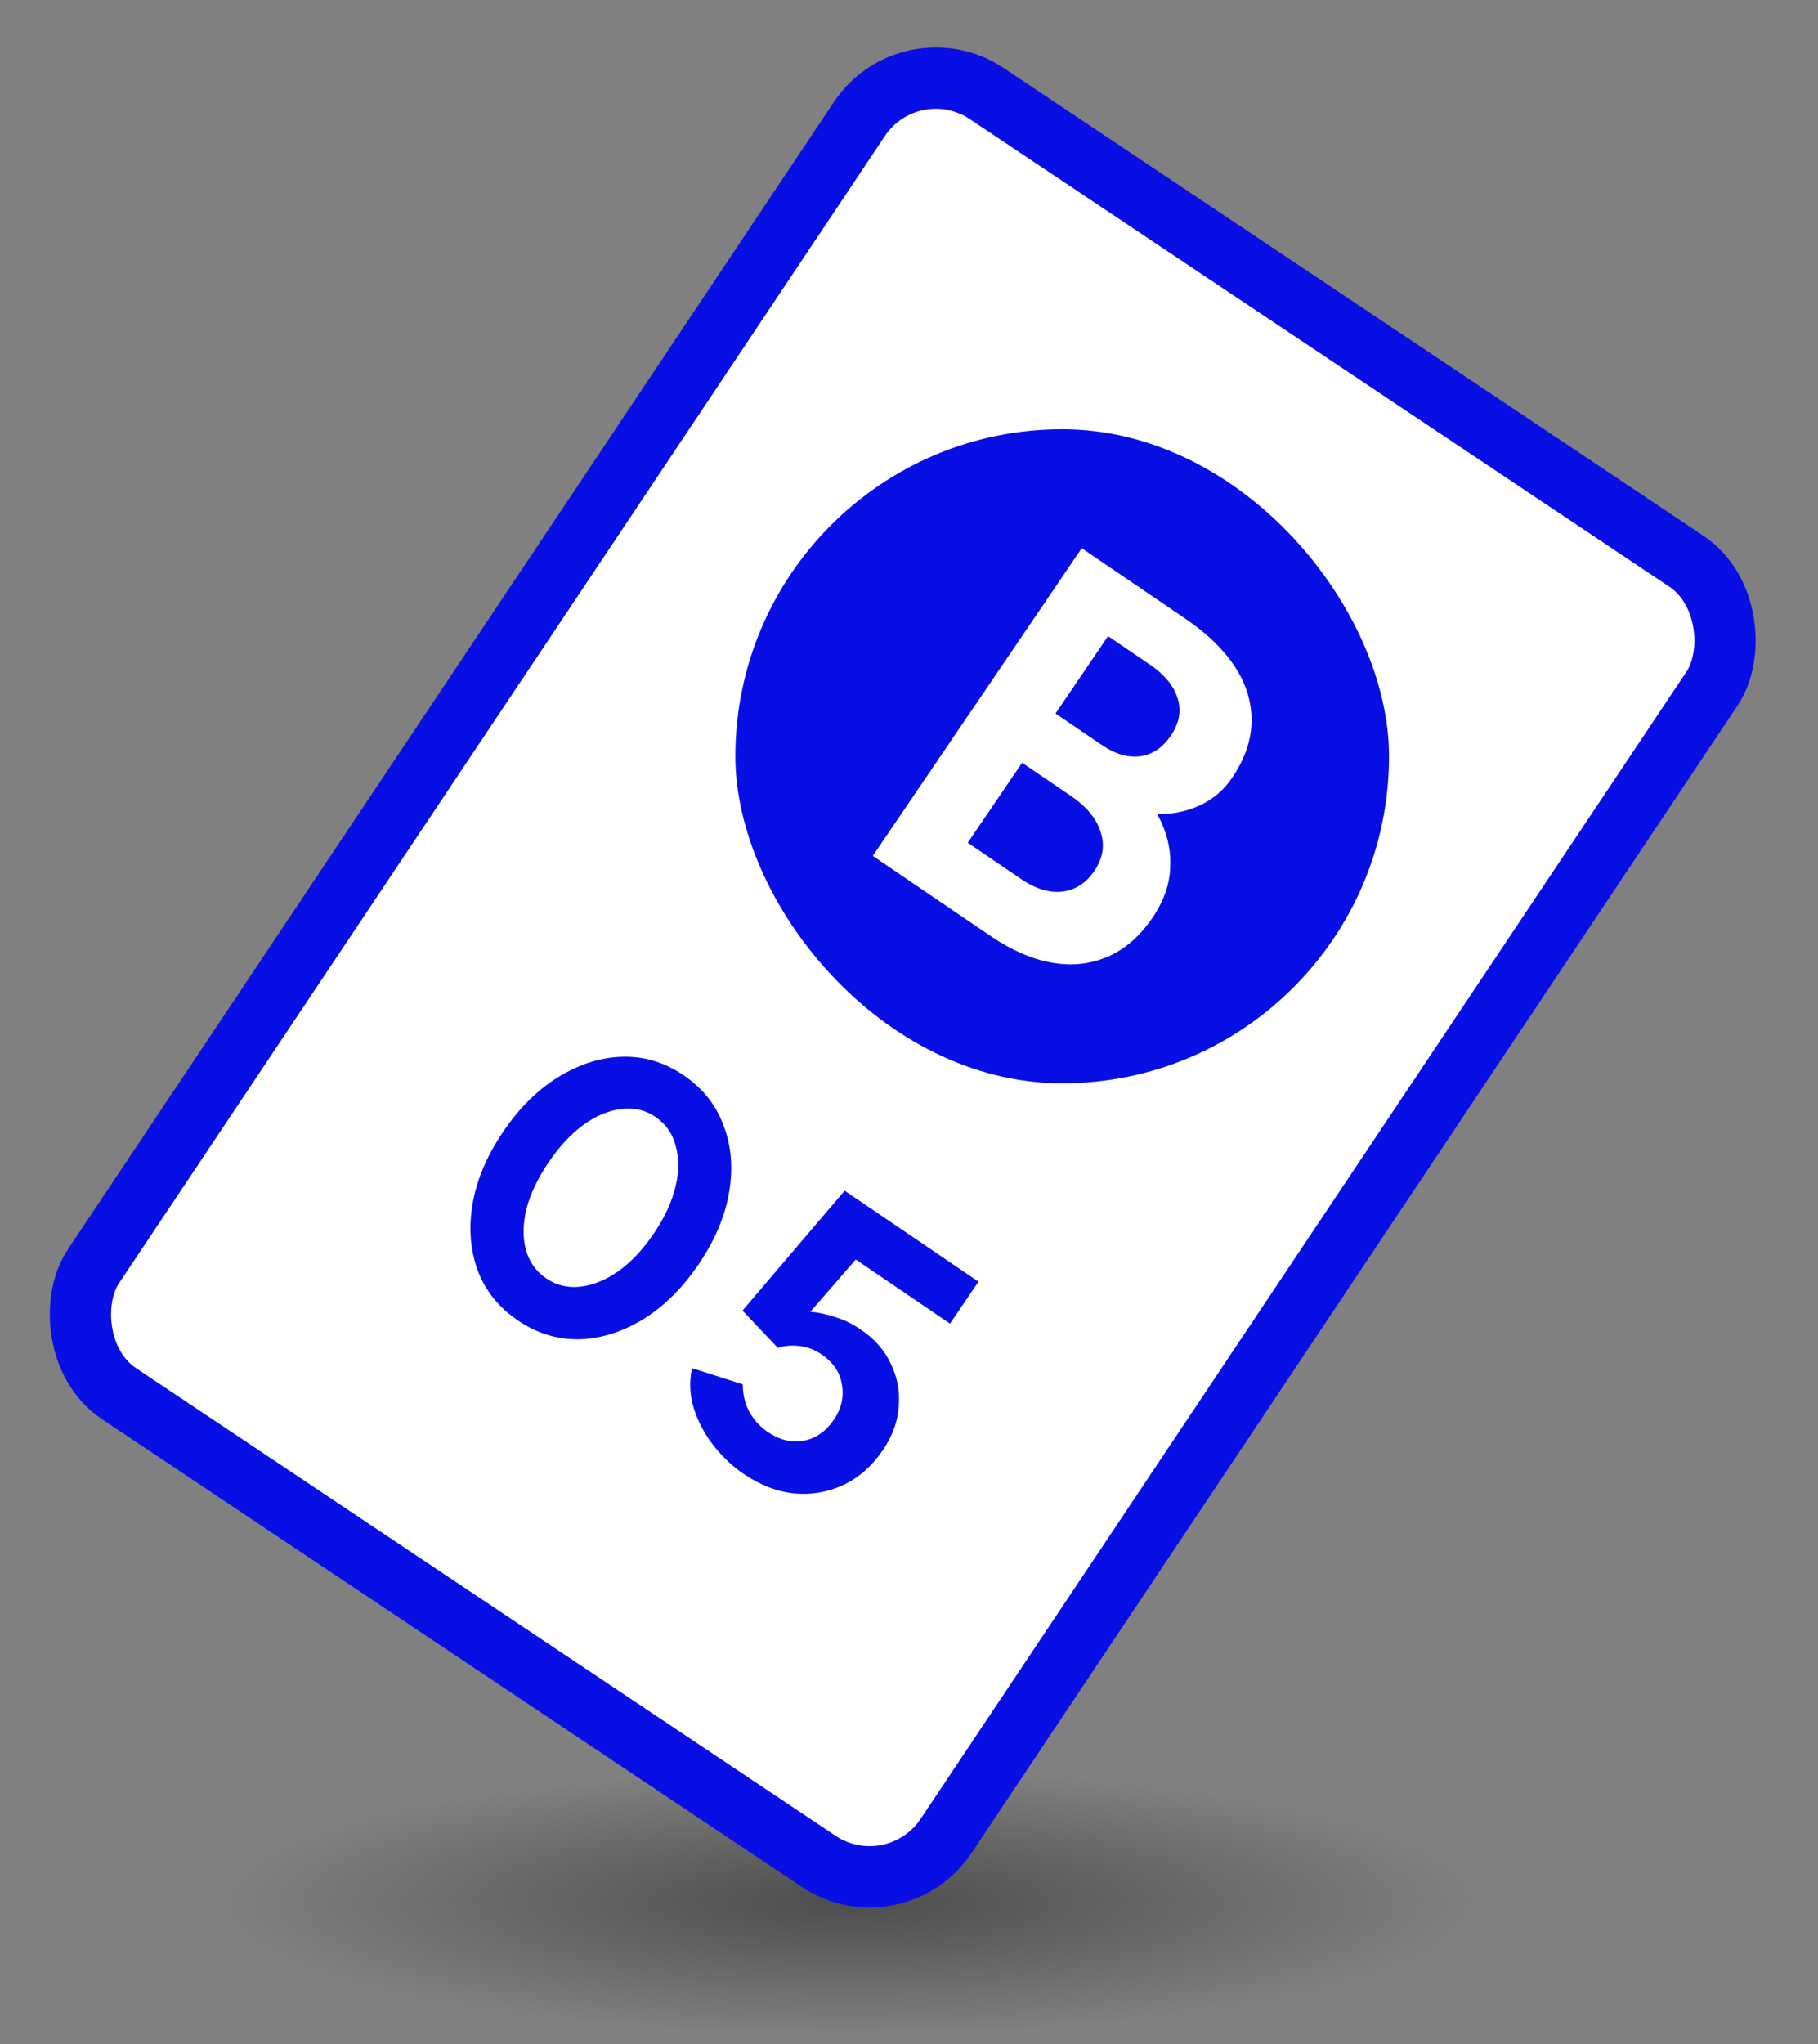
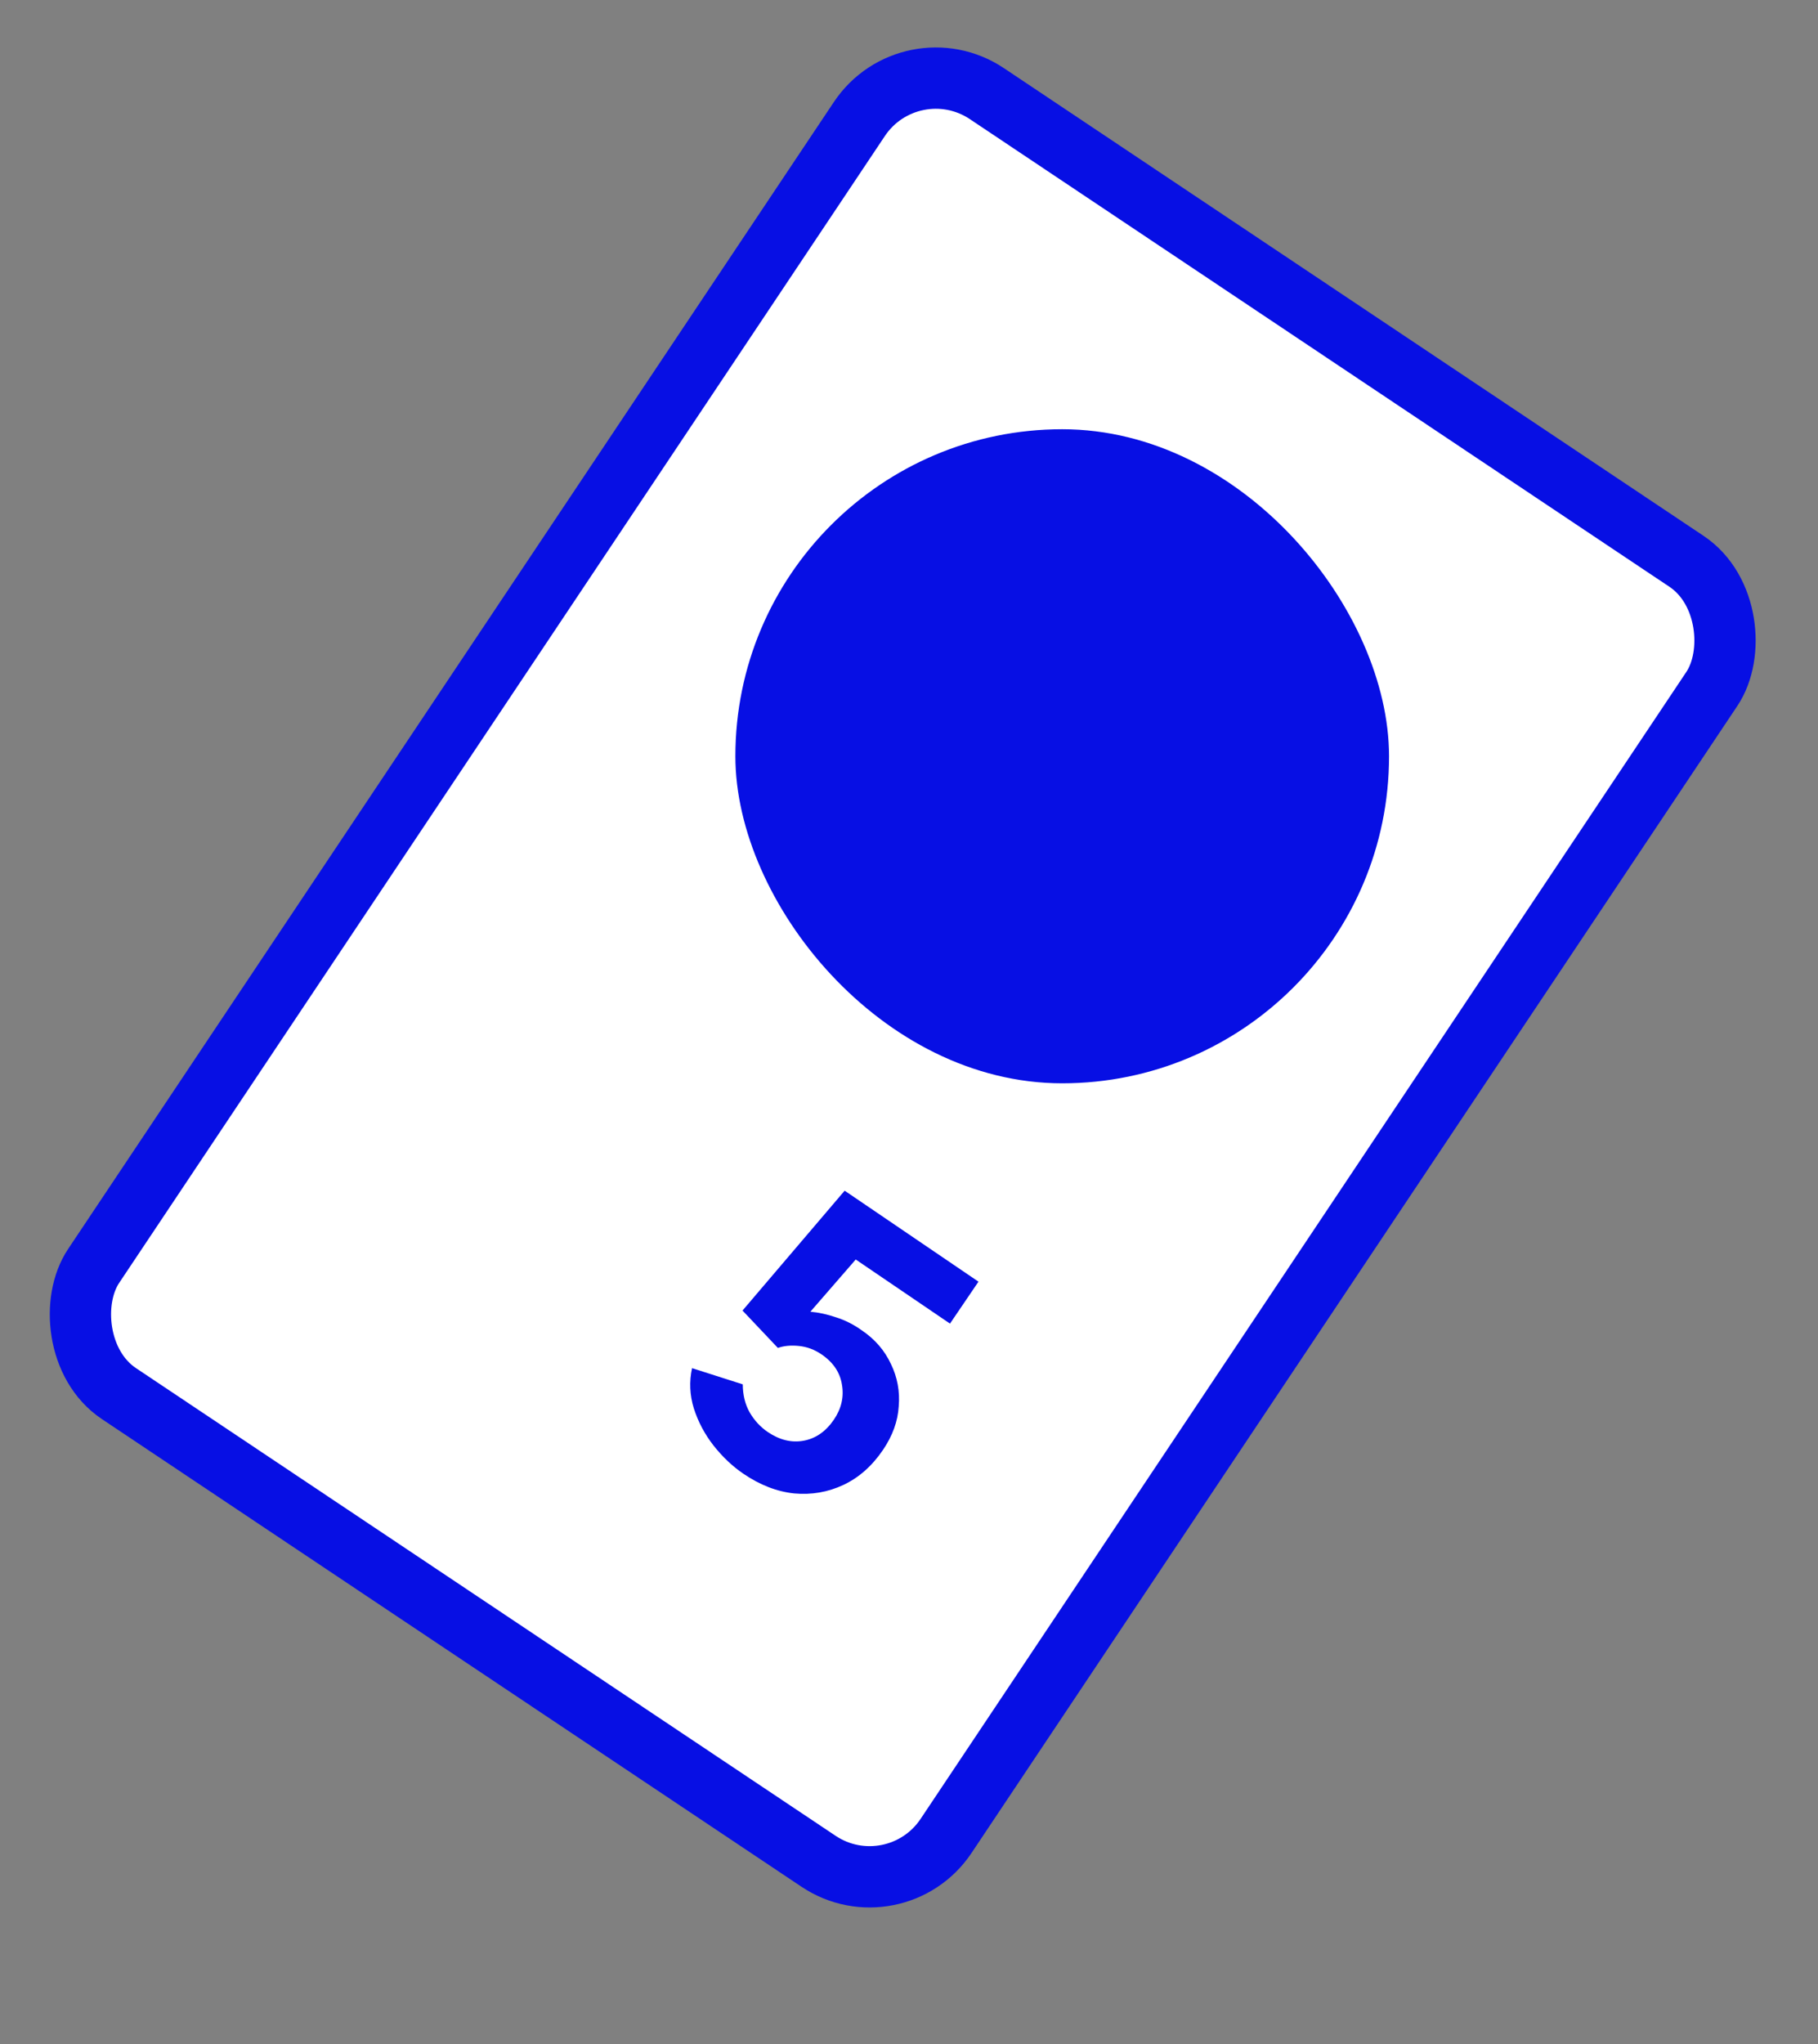
<svg xmlns="http://www.w3.org/2000/svg" width="89" height="100" viewBox="0 0 89 100" fill="none">
  <rect x="0" y="0" width="89" height="100" fill="#808080" stroke="none" />
-   <ellipse cx="41.602" cy="93.069" rx="30.5" ry="6.5" fill="url(#paint0_radial_13046_5738)" fill-opacity="0.4" style="mix-blend-mode:multiply" />
  <rect x="44.57" y="2.081" width="50.19" height="76.487" rx="4.5" transform="rotate(33.745 44.57 2.081)" fill="white" stroke="#070FE4" stroke-width="3" />
  <rect x="36" y="21" width="32" height="32" rx="16" fill="#070FE4" />
-   <path d="M42.727 41.874L52.956 26.82L58.052 30.284C59.085 30.985 59.881 31.756 60.441 32.598C61 33.439 61.276 34.329 61.268 35.266C61.269 36.189 60.949 37.124 60.306 38.07C59.906 38.658 59.385 39.1 58.743 39.398C58.125 39.69 57.429 39.836 56.655 39.834C57.114 40.669 57.326 41.515 57.289 42.37C57.277 43.221 56.988 44.062 56.423 44.894C55.8 45.811 55.061 46.452 54.207 46.814C53.352 47.177 52.441 47.27 51.471 47.093C50.502 46.916 49.515 46.487 48.511 45.805L42.727 41.874ZM47.376 41.23L50 43.013C50.703 43.49 51.371 43.693 52.007 43.622C52.651 43.536 53.174 43.199 53.573 42.611C53.992 41.995 54.096 41.364 53.886 40.718C53.685 40.057 53.197 39.464 52.423 38.938L50.036 37.316L47.376 41.23ZM51.673 34.907L53.952 36.456C54.597 36.895 55.218 37.076 55.815 36.999C56.412 36.923 56.915 36.584 57.324 35.981C57.733 35.379 57.842 34.772 57.65 34.16C57.459 33.547 57.004 32.998 56.288 32.511L54.245 31.122L51.673 34.907Z" fill="white" />
-   <path d="M25.349 64.597C24.412 63.96 23.757 63.144 23.385 62.15C23.02 61.144 22.938 60.056 23.137 58.886C23.343 57.704 23.843 56.529 24.638 55.36C25.432 54.191 26.337 53.298 27.352 52.682C28.375 52.056 29.411 51.728 30.462 51.7C31.531 51.669 32.534 51.972 33.471 52.609C34.409 53.246 35.06 54.067 35.424 55.073C35.807 56.075 35.896 57.166 35.689 58.348C35.49 59.518 34.994 60.688 34.199 61.857C33.405 63.026 32.496 63.924 31.474 64.551C30.459 65.167 29.417 65.491 28.348 65.522C27.286 65.542 26.287 65.234 25.349 64.597ZM26.743 62.546C27.239 62.883 27.793 63.017 28.404 62.949C29.033 62.877 29.657 62.623 30.274 62.189C30.9 61.743 31.474 61.134 31.999 60.362C32.524 59.59 32.878 58.831 33.062 58.086C33.246 57.341 33.252 56.668 33.08 56.067C32.926 55.463 32.596 54.989 32.089 54.644C31.592 54.306 31.035 54.178 30.417 54.257C29.806 54.326 29.188 54.583 28.563 55.029C27.948 55.482 27.379 56.094 26.855 56.866C26.33 57.638 25.97 58.393 25.775 59.131C25.598 59.865 25.587 60.535 25.741 61.139C25.913 61.739 26.247 62.208 26.743 62.546Z" fill="#070FE4" />
  <path d="M36.39 72.099C35.861 71.74 35.375 71.281 34.932 70.722C34.501 70.171 34.179 69.565 33.967 68.905C33.765 68.252 33.736 67.596 33.879 66.935L36.362 67.728C36.365 68.246 36.476 68.7 36.694 69.09C36.924 69.488 37.22 69.81 37.584 70.058C38.158 70.447 38.737 70.591 39.322 70.489C39.926 70.383 40.426 70.038 40.824 69.454C41.191 68.913 41.322 68.341 41.216 67.738C41.121 67.141 40.788 66.648 40.214 66.259C39.872 66.026 39.505 65.89 39.114 65.85C38.722 65.809 38.378 65.841 38.081 65.946L36.35 64.117L41.35 58.253L47.901 62.704L46.507 64.756L41.892 61.62L39.672 64.174C40.082 64.211 40.503 64.303 40.934 64.451C41.373 64.588 41.799 64.805 42.21 65.1C42.839 65.528 43.307 66.072 43.616 66.733C43.932 67.383 44.059 68.073 43.997 68.805C43.953 69.533 43.696 70.245 43.224 70.939C42.691 71.722 42.047 72.292 41.289 72.648C40.532 73.003 39.728 73.142 38.878 73.064C38.035 72.976 37.206 72.654 36.39 72.099Z" fill="#070FE4" />
  <defs>
    <radialGradient id="paint0_radial_13046_5738" cx="0" cy="0" r="1" gradientUnits="userSpaceOnUse" gradientTransform="translate(41.602 93.069) rotate(90) scale(6.5 30.5)">
      <stop />
      <stop offset="1" stop-opacity="0" />
    </radialGradient>
  </defs>
</svg>